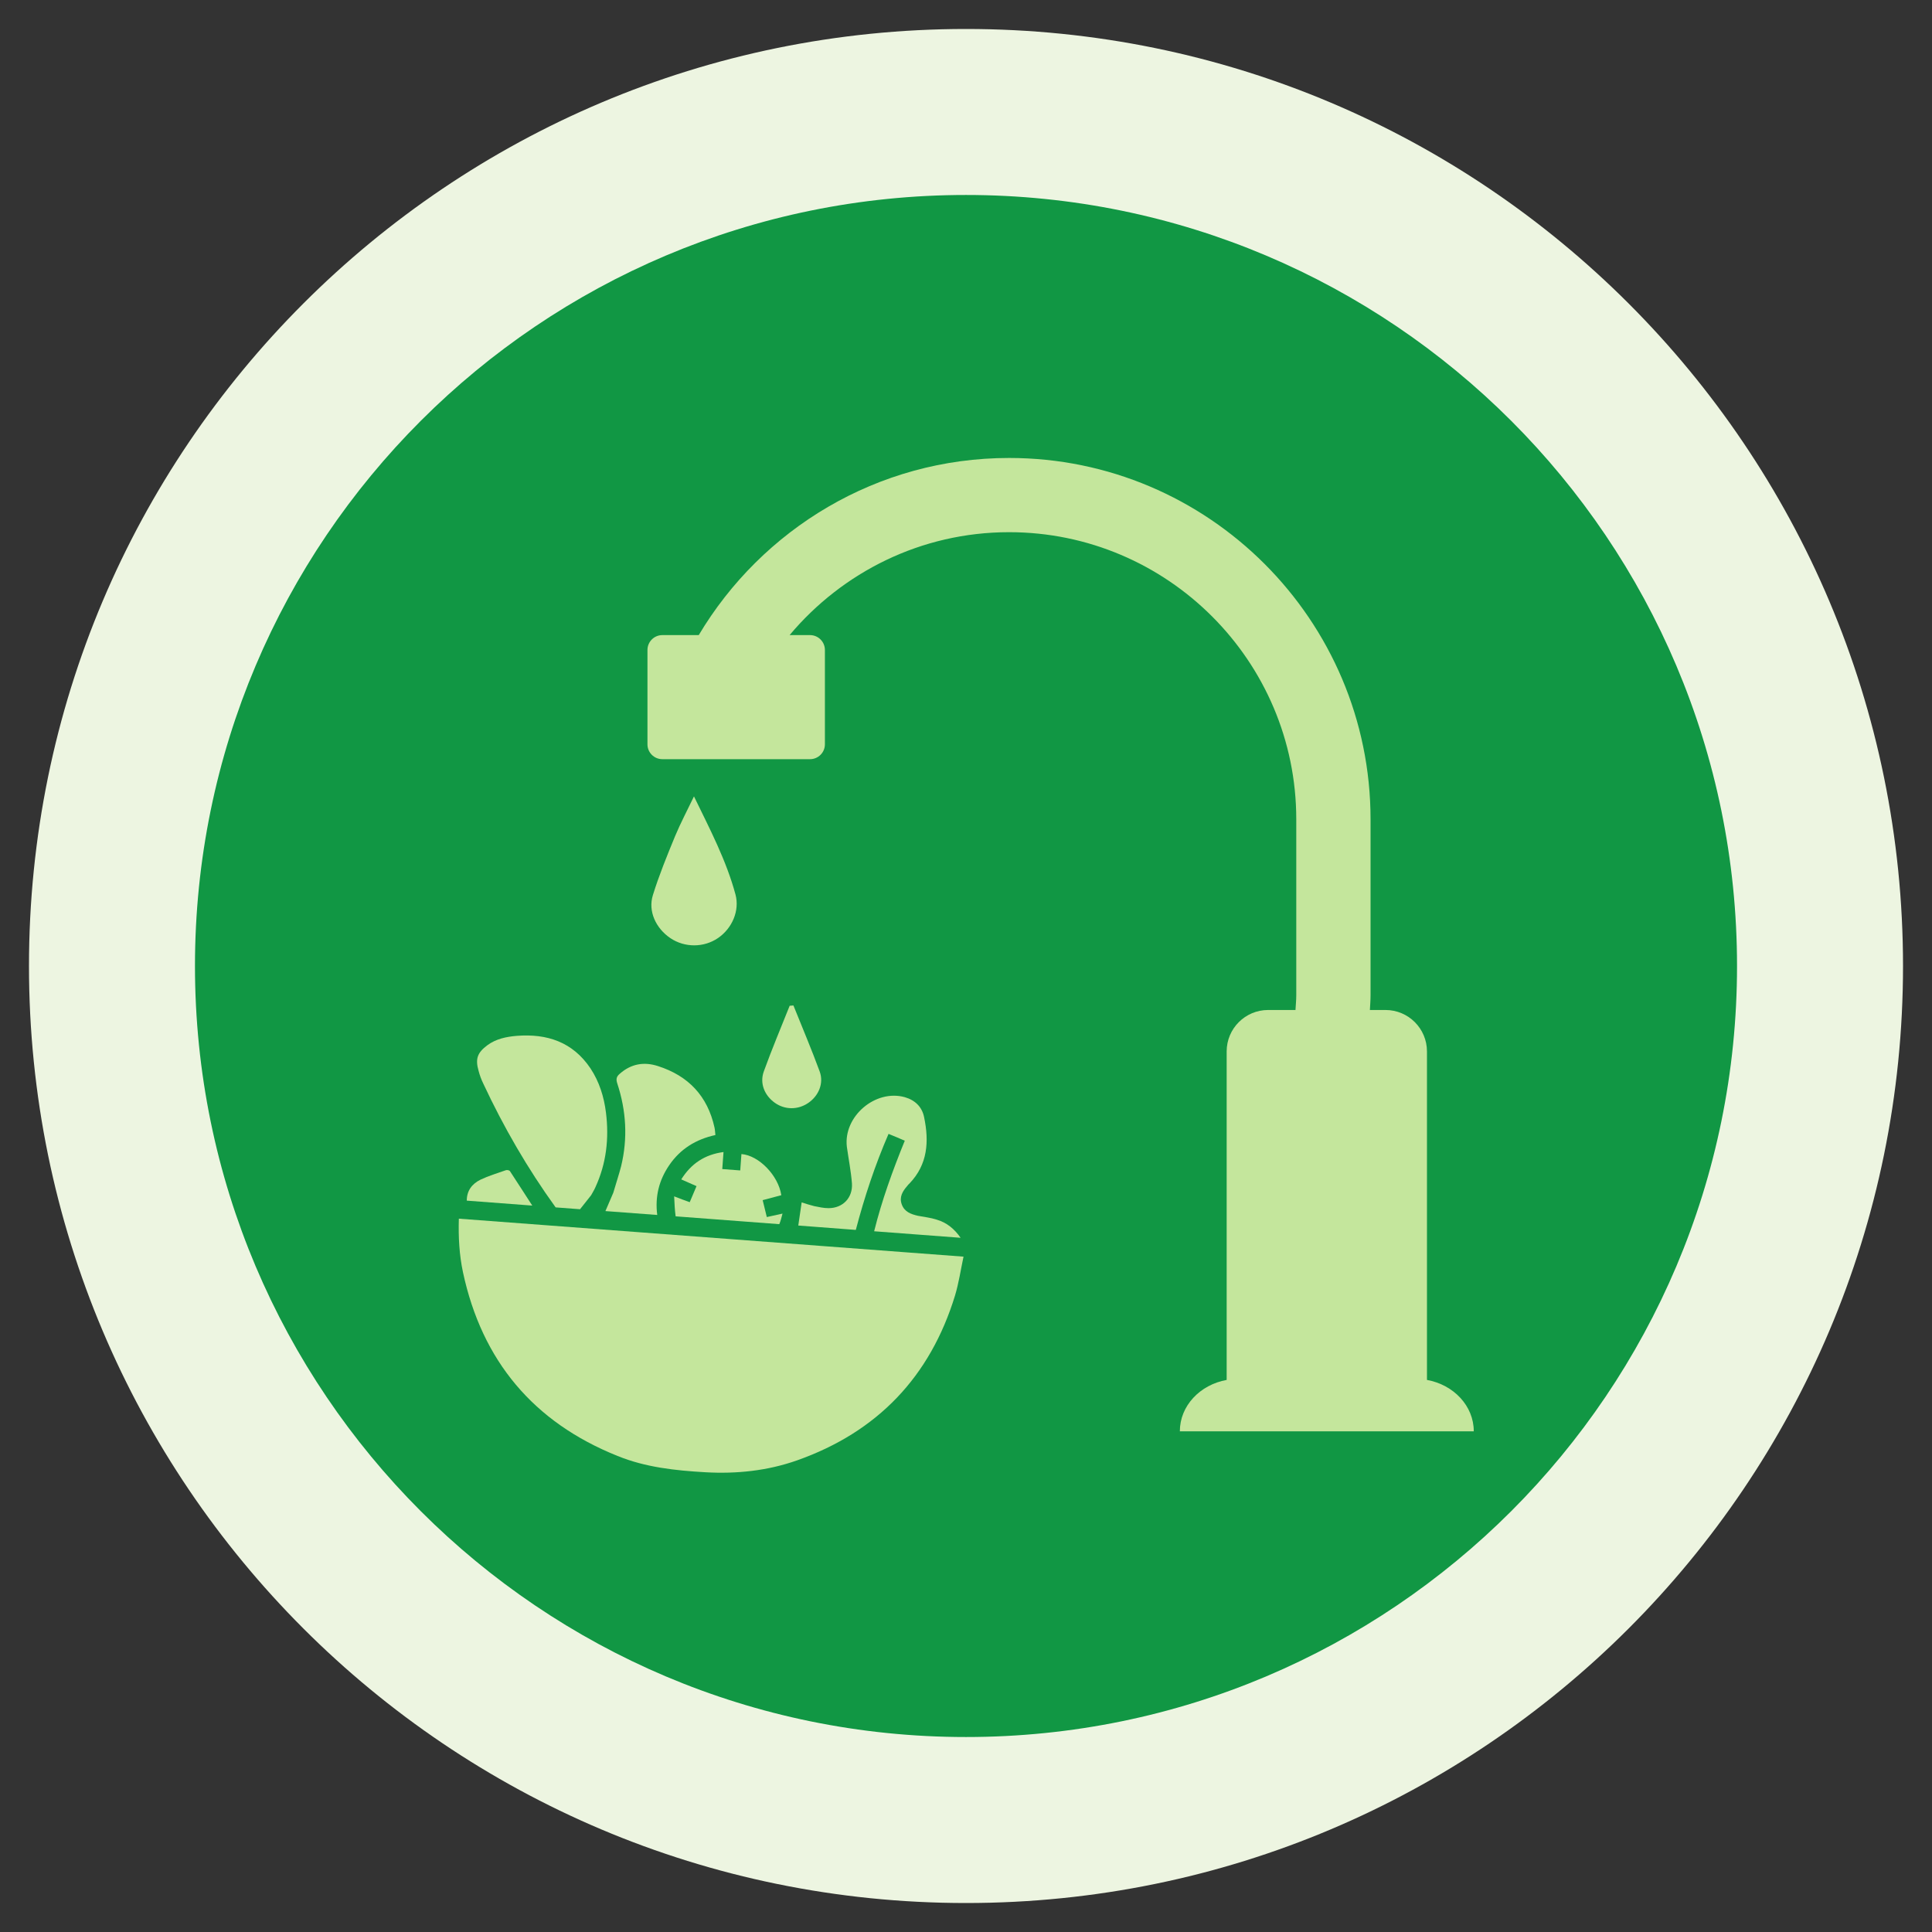
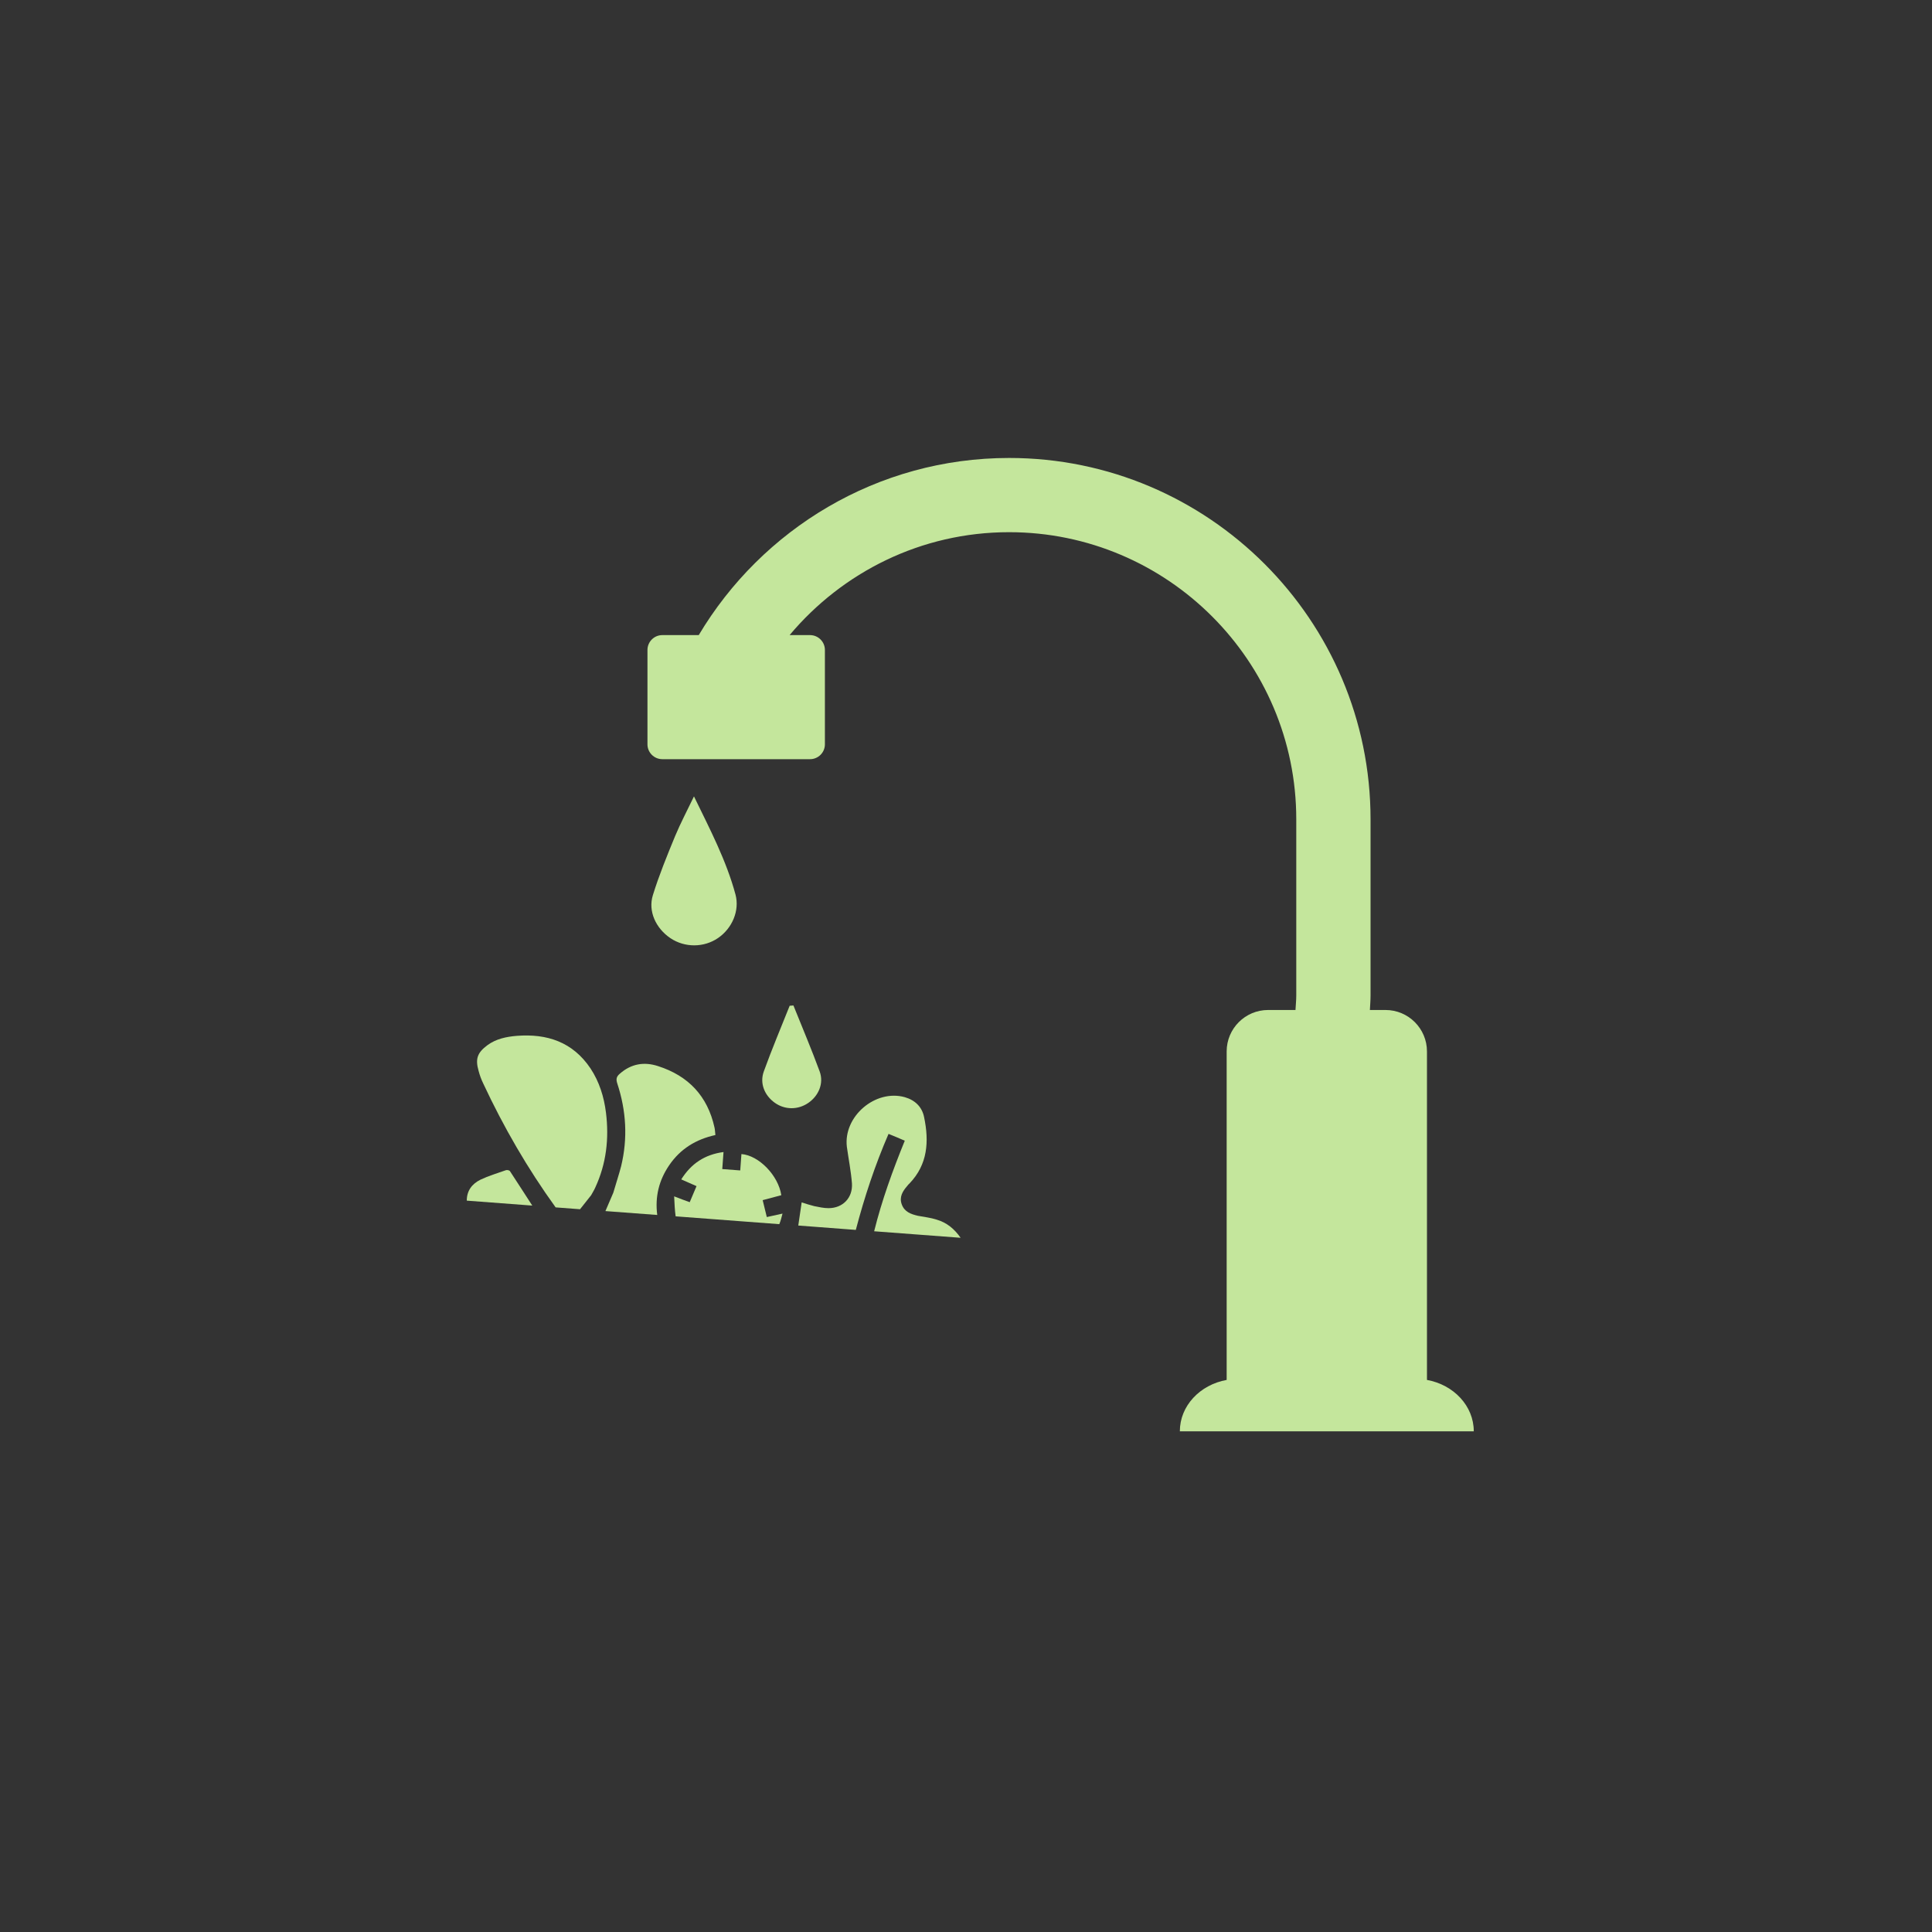
<svg xmlns="http://www.w3.org/2000/svg" version="1.0" preserveAspectRatio="xMidYMid meet" height="500" viewBox="0 0 375 375" zoomAndPan="magnify" width="500">
  <rect x="0" y="0" width="375" height="375" fill="#333333" stroke="none" />
  <defs>
    <clipPath id="ab67a0695f">
      <path clip-rule="nonzero" d="M 0.625 0.625 L 364.375 0.625 L 364.375 364.375 L 0.625 364.375 Z M 0.625 0.625" />
    </clipPath>
    <clipPath id="17d69149e8">
-       <path clip-rule="nonzero" d="M 182.5 0.625 C 82.055 0.625 0.625 82.055 0.625 182.5 C 0.625 282.945 82.055 364.375 182.5 364.375 C 282.945 364.375 364.375 282.945 364.375 182.5 C 364.375 82.055 282.945 0.625 182.5 0.625 Z M 182.5 0.625" />
-     </clipPath>
+       </clipPath>
    <clipPath id="a963eb96fa">
      <path clip-rule="nonzero" d="M 0.625 0.625 L 364.375 0.625 L 364.375 364.375 L 0.625 364.375 Z M 0.625 0.625" />
    </clipPath>
    <clipPath id="cf6c314332">
      <path clip-rule="nonzero" d="M 182.5 0.625 C 82.055 0.625 0.625 82.055 0.625 182.5 C 0.625 282.945 82.055 364.375 182.5 364.375 C 282.945 364.375 364.375 282.945 364.375 182.5 C 364.375 82.055 282.945 0.625 182.5 0.625 Z M 182.5 0.625" />
    </clipPath>
    <clipPath id="1a628497cf">
      <rect height="365" y="0" width="365" x="0" />
    </clipPath>
    <clipPath id="b7583ea794">
-       <path clip-rule="nonzero" d="M 32.844 32.844 L 332.156 32.844 L 332.156 332.156 L 32.844 332.156 Z M 32.844 32.844" />
+       <path clip-rule="nonzero" d="M 32.844 32.844 L 332.156 32.844 L 332.156 332.156 L 32.844 332.156 Z " />
    </clipPath>
    <clipPath id="18e6c41c58">
      <path clip-rule="nonzero" d="M 182.5 32.844 C 99.848 32.844 32.844 99.848 32.844 182.5 C 32.844 265.152 99.848 332.156 182.5 332.156 C 265.152 332.156 332.156 265.152 332.156 182.5 C 332.156 99.848 265.152 32.844 182.5 32.844 Z M 182.5 32.844" />
    </clipPath>
    <clipPath id="3ee8234b3e">
      <path clip-rule="nonzero" d="M 0.844 0.844 L 300.156 0.844 L 300.156 300.156 L 0.844 300.156 Z M 0.844 0.844" />
    </clipPath>
    <clipPath id="7c5ba2f720">
-       <path clip-rule="nonzero" d="M 150.5 0.844 C 67.848 0.844 0.844 67.848 0.844 150.5 C 0.844 233.152 67.848 300.156 150.5 300.156 C 233.152 300.156 300.156 233.152 300.156 150.5 C 300.156 67.848 233.152 0.844 150.5 0.844 Z M 150.5 0.844" />
-     </clipPath>
+       </clipPath>
    <clipPath id="84a767b9c2">
-       <rect height="301" y="0" width="301" x="0" />
-     </clipPath>
+       </clipPath>
    <clipPath id="fcd7185d6a">
      <path clip-rule="nonzero" d="M 120 83.852 L 281.281 83.852 L 281.281 273 L 120 273 Z M 120 83.852" />
    </clipPath>
    <clipPath id="a8ff259acd">
      <rect height="365" y="0" width="365" x="0" />
    </clipPath>
  </defs>
  <g transform="matrix(1, 0, 0, 1, 5, 5)">
    <g clip-path="url(#a8ff259acd)">
      <g clip-path="url(#ab67a0695f)">
        <g clip-path="url(#17d69149e8)">
          <g>
            <g clip-path="url(#1a628497cf)">
              <g clip-path="url(#a963eb96fa)">
                <g clip-path="url(#cf6c314332)">
                  <path fill-rule="nonzero" fill-opacity="1" d="M 0.625 0.625 L 364.375 0.625 L 364.375 364.375 L 0.625 364.375 Z M 0.625 0.625" fill="#edf5e1" />
                </g>
              </g>
            </g>
          </g>
        </g>
      </g>
      <g clip-path="url(#b7583ea794)">
        <g clip-path="url(#18e6c41c58)">
          <g transform="matrix(1, 0, 0, 1, 32, 32)">
            <g clip-path="url(#84a767b9c2)">
              <g clip-path="url(#3ee8234b3e)">
                <g clip-path="url(#7c5ba2f720)">
                  <path fill-rule="nonzero" fill-opacity="1" d="M 0.844 0.844 L 300.156 0.844 L 300.156 300.156 L 0.844 300.156 Z M 0.844 0.844" fill="#119744" />
                </g>
              </g>
            </g>
          </g>
        </g>
      </g>
      <path fill-rule="nonzero" fill-opacity="1" d="M 129.699 149.578 C 128.387 152.324 127.09 154.758 126.035 157.293 C 124.484 161.062 122.93 164.852 121.727 168.734 C 120.738 171.871 122.316 175.211 125.145 177.109 C 127.926 178.965 131.621 178.953 134.379 177.066 C 137.125 175.176 138.598 171.746 137.754 168.605 C 135.969 162 132.805 155.973 129.699 149.578 Z M 129.699 149.578" fill="#c4e69c" />
      <path fill-rule="nonzero" fill-opacity="1" d="M 149.004 190.16 C 148.762 190.184 148.52 190.195 148.273 190.219 C 146.582 194.461 144.809 198.668 143.258 202.953 C 142.41 205.285 143.406 207.637 145.391 209.051 C 147.348 210.441 149.887 210.453 151.891 209.074 C 153.883 207.707 154.938 205.297 154.105 202.988 C 152.527 198.68 150.719 194.438 149.004 190.16 Z M 149.004 190.16" fill="#c4e69c" />
      <g clip-path="url(#fcd7185d6a)">
        <path fill-rule="nonzero" fill-opacity="1" d="M 271.973 262.844 L 271.973 199.082 C 271.973 194.645 268.371 191.039 263.93 191.039 L 260.895 191.039 C 260.941 190.09 261.023 189.152 261.023 188.191 L 261.023 154.039 C 261.023 115.355 229.559 83.891 190.875 83.891 C 165.266 83.891 142.875 97.727 130.625 118.273 L 123.555 118.273 C 121.957 118.273 120.672 119.574 120.672 121.16 L 120.672 139.473 C 120.672 141.07 121.969 142.355 123.555 142.355 L 152.227 142.355 C 153.824 142.355 155.113 141.059 155.113 139.473 L 155.113 121.16 C 155.113 119.562 153.812 118.273 152.227 118.273 L 148.262 118.273 C 158.484 106.094 173.758 98.297 190.863 98.297 C 221.598 98.297 246.605 123.305 246.605 154.027 L 246.605 188.191 C 246.605 189.152 246.5 190.09 246.453 191.039 L 241.137 191.039 C 236.695 191.039 233.094 194.645 233.094 199.082 L 233.094 262.844 C 227.914 263.773 224.008 267.875 224.008 272.812 L 224.008 272.824 L 281.059 272.824 L 281.059 272.812 C 281.059 267.887 277.152 263.773 271.973 262.844 Z M 271.973 262.844" fill="#c4e69c" />
      </g>
      <path fill-rule="nonzero" fill-opacity="1" d="M 88.801 205.316 C 92.754 213.777 97.387 221.785 102.848 229.352 L 107.586 229.711 L 109.742 226.988 C 109.996 226.504 110.32 226.016 110.543 225.496 C 112.699 220.848 113.242 215.98 112.617 210.949 C 112.234 207.891 111.328 204.969 109.613 202.375 C 106.172 197.242 101.168 195.594 95.281 196.059 C 93.273 196.234 91.305 196.625 89.613 197.867 C 87.664 199.316 87.215 200.508 87.898 202.871 C 88.117 203.707 88.418 204.531 88.801 205.316 Z M 88.801 205.316" fill="#c4e69c" />
      <path fill-rule="nonzero" fill-opacity="1" d="M 155.832 229.504 C 154.891 229.504 153.965 229.297 153.039 229.109 C 152.191 228.902 151.348 228.625 150.605 228.379 C 150.371 229.957 150.152 231.449 149.945 232.875 L 161.113 233.723 C 162.797 227.312 164.848 221.137 167.465 215.086 C 168.555 215.527 169.527 215.934 170.617 216.41 C 168.266 222.191 166.168 227.961 164.672 233.988 L 181.453 235.254 C 180.25 233.535 178.789 232.309 176.805 231.73 C 175.648 231.348 174.383 231.219 173.18 230.988 C 171.836 230.676 170.559 230.246 170.027 228.762 C 169.516 227.348 170.176 226.246 171.094 225.191 C 171.211 225.02 171.371 224.855 171.523 224.719 C 175.09 221.008 175.348 216.547 174.371 211.855 C 173.98 209.871 172.633 208.539 170.617 207.961 C 164.883 206.371 158.672 211.715 159.375 217.59 C 159.703 219.965 160.176 222.309 160.363 224.707 C 160.535 227.477 158.613 229.492 155.832 229.504 Z M 155.832 229.504" fill="#c4e69c" />
      <path fill-rule="nonzero" fill-opacity="1" d="M 114.043 226.504 L 112.512 230.07 L 122.57 230.824 C 122.117 227.289 122.895 224.094 124.891 221.172 C 127.043 218.008 130.07 216.141 133.859 215.309 C 133.789 214.797 133.789 214.289 133.684 213.848 C 132.34 207.75 128.621 203.824 122.734 201.934 C 120.02 201.043 117.496 201.469 115.281 203.43 C 114.621 203.996 114.551 204.496 114.816 205.305 C 116.555 210.602 116.871 215.934 115.559 221.367 C 115.133 223.016 114.586 224.625 114.043 226.504 Z M 114.043 226.504" fill="#c4e69c" />
-       <path fill-rule="nonzero" fill-opacity="1" d="M 84.859 241.926 C 88.547 259.148 98.559 271.062 114.863 277.598 C 120.301 279.812 126.07 280.426 131.887 280.762 C 137.973 281.109 143.977 280.484 149.723 278.453 C 165.309 272.938 175.543 262.23 180.375 246.445 C 181.105 244.012 181.465 241.512 182.02 238.914 L 84.062 231.543 C 83.957 235.113 84.145 238.555 84.859 241.926 Z M 84.859 241.926" fill="#c4e69c" />
      <path fill-rule="nonzero" fill-opacity="1" d="M 138.68 222.18 L 135.191 221.914 L 135.434 218.609 C 131.785 219.098 129.164 220.848 127.23 223.918 C 128.273 224.395 129.223 224.789 130.195 225.227 C 129.711 226.352 129.316 227.324 128.875 228.344 C 127.855 227.973 126.977 227.66 125.852 227.211 C 125.922 228.691 125.977 229.887 126.141 231.09 L 146.258 232.609 C 146.523 232.02 146.688 231.301 146.883 230.559 C 145.75 230.801 144.82 231.023 143.836 231.23 C 143.559 230.094 143.281 229.016 143.035 227.949 C 144.289 227.613 145.469 227.301 146.652 226.988 C 146.074 223.152 142.285 219.258 138.91 219.004 Z M 138.68 222.18" fill="#c4e69c" />
      <path fill-rule="nonzero" fill-opacity="1" d="M 93.98 222.32 C 93.855 222.133 93.391 222.051 93.16 222.145 C 91.488 222.734 89.82 223.234 88.258 223.977 C 86.609 224.789 85.602 226.121 85.602 228.043 L 98.316 229.004 C 96.832 226.723 95.406 224.484 93.98 222.32 Z M 93.98 222.32" fill="#c4e69c" />
    </g>
  </g>
</svg>